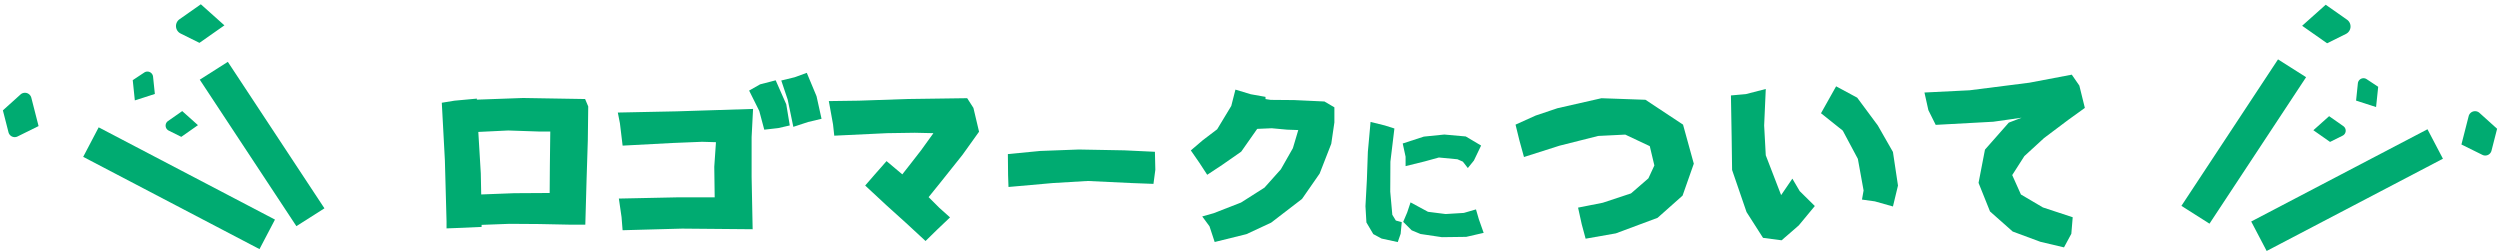
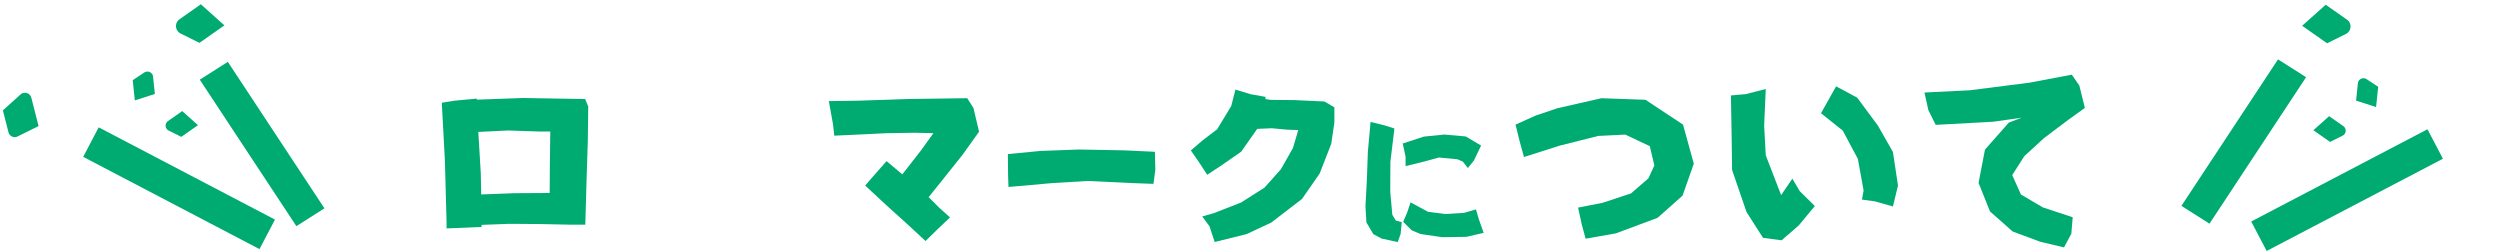
<svg xmlns="http://www.w3.org/2000/svg" class="about__bottomConLeftTitle" viewBox="0 0 400.168 40.196">
  <g id="グループ_1557" data-name="グループ 1557" transform="translate(-444.283 -957.711)">
    <g id="グループ_640" data-name="グループ 640" transform="translate(515 969.371)">
      <g id="Instagramで最新情報配信中_" data-name="Instagramで最新情報配信中 " style="isolation: isolate">
        <g id="グループ_1553" data-name="グループ 1553" style="isolation: isolate">
          <path id="パス_12350" data-name="パス 12350" d="M3483.615,342.377l2.026-.331,3.586-.331v.166l7.4-.265,9.928.166.5,1.193-.067,5.433-.2,6.328-.2,7.156h-2.457l-4.914-.1-4.782-.033-4.449.166v.331l-2.955.133-2.656.1V361.36l-.266-9.773Zm6.242,11.3.067,3.379,5.279-.2,5.678-.034.033-4.472.066-5.367h-1.826l-4.914-.166-4.781.232Z" transform="translate(-3483.615 -337.591)" fill="#00ab71" />
-           <path id="パス_12351" data-name="パス 12351" d="M3511.79,343.255l3.088-.064,6.342-.129,12.218-.387-.232,4.516v6.387l.166,8.355-11.289-.1-9.529.258-.166-2.1-.432-2.968,9.264-.193h6.076l-.067-4.9L3527.5,348l-2.224-.064-4.782.193-7.935.42-.432-3.581Zm21.018-3.516,1.759-1,2.491-.645,1.693,3.838.564,3.387-1.826.42-2.258.258-.8-3Zm5.146-1.613,2.125-.516,1.959-.71,1.561,3.742.8,3.613-2.159.516-2.357.774-.9-4.355Z" transform="translate(-3483.615 -336.9)" fill="#00ab71" />
          <path id="パス_12352" data-name="パス 12352" d="M3545.6,342.112l4.782-.066,7.736-.265,9.629-.133,1,1.557.9,3.809-2.657,3.711L3563.5,355.1l-1.926,2.386,1.727,1.722L3565,360.73l-2.092,1.989-1.826,1.789-3.154-2.915-3.121-2.817-3.387-3.147,1.494-1.722,1.926-2.187,2.523,2.12,1.428-1.822,1.594-2.054,1.959-2.716-2.988-.067-4.45.067-8.433.4-.2-1.822Z" transform="translate(-3483.65 -337.591)" fill="#00ab71" />
          <path id="パス_12353" data-name="パス 12353" d="M3574.278,350.312l5.18-.5,6.176-.231,7.3.133,4.881.231.067,2.883-.3,2.253-3.553-.133-6.972-.331-5.579.331-7.1.63-.066-1.889Z" transform="translate(-3483.667 -337.309)" fill="#00ab71" />
          <path id="パス_12354" data-name="パス 12354" d="M3610.719,339.59l2.457.742,2.357.418v.354l.83.129,3.752.032,4.848.226,1.594.935v2.417l-.5,3.416-1.86,4.771-2.822,4.06-4.947,3.8-3.951,1.837-5.081,1.257-.83-2.514-1.162-1.579,1.826-.515,4.383-1.708,3.752-2.385,2.623-2.933,1.926-3.384.863-2.9-1.793-.065-2.457-.225-2.324.1-2.557,3.642-3.054,2.128-2.391,1.579-1.262-1.934-1.361-1.967,1.926-1.643,2.291-1.74,2.258-3.739Z" transform="translate(-3483.683 -336.906)" fill="#00ab71" />
          <path id="パス_12355" data-name="パス 12355" d="M3632.362,345.458l2.279.562,1.537.486-.641,5.314-.025,4.8.332,3.7.564.92.947.255-.179,1.865-.461,1.328-2.586-.562-1.332-.715-1.1-1.865-.153-2.605.23-4.267.154-4.42Zm5.147,3.449,3.38-1.1,3.277-.332,3.432.306,2.458,1.457-1.153,2.4-.972,1.2-.794-1.022-.871-.383-2.97-.281-2.228.614-3.1.766v-1.508Zm1.255,9.427,2.791,1.508,2.816.357,2.92-.178,1.945-.563.461,1.584.768,2.171-2.791.64-3.892.05-3.43-.51-1.409-.588-1.357-1.355.64-1.507Z" transform="translate(-3483.697 -337.6)" fill="#00ab71" />
          <path id="パス_12356" data-name="パス 12356" d="M3655.586,345.2l3.227-1.457,3.484-1.172,7.043-1.6,7.043.249,6.014,3.977,1.724,6.252-1.8,5.114-4,3.552-6.676,2.487-4.841.852-.623-2.309-.587-2.664,3.962-.782,4.51-1.492,2.788-2.415.954-2.06-.734-3.09-3.925-1.848-4.328.214-6.2,1.562-5.685,1.812-.733-2.664Z" transform="translate(-3483.715 -336.909)" fill="#00ab71" />
          <path id="パス_12357" data-name="パス 12357" d="M3690.1,340.522l2.384-.213,3.192-.819-.258,5.841.258,4.772,2.457,6.374,1.8-2.635,1.174,1.994,2.42,2.386-2.567,3.1-2.751,2.386-2.971-.391-2.641-4.131-2.311-6.731-.073-5.378Zm14.416,2.85,2.42-4.309,3.375,1.817,3.3,4.452,2.421,4.237.807,5.378-.807,3.347-2.9-.818-2.055-.285.257-1.459-.917-5.057L3708,346.15Z" transform="translate(-3483.751 -336.905)" fill="#00ab71" />
          <path id="パス_12358" data-name="パス 12358" d="M3721.076,340.05l7.226-.357,9.573-1.214,6.785-1.286,1.211,1.75.88,3.572-2.677,1.929-3.851,2.893-3.155,2.893-1.944,3.036,1.394,3.107,3.521,2.072,4.768,1.571-.22,2.644-1.173,2.178-3.778-.893L3735.2,362.3l-3.631-3.214-1.834-4.573,1.028-5.321,3.814-4.323,2.054-.786-4.548.644-9.207.5-1.174-2.358Z" transform="translate(-3483.751 -336.901)" fill="#00ab71" />
        </g>
      </g>
    </g>
    <g id="グループ_1555" data-name="グループ 1555" transform="translate(497.145 994.778) rotate(166)">
      <path id="パス_12339" data-name="パス 12339" d="M0,5.556l28.086-.244L28.131-.01.045.235Z" transform="translate(5.258 2.034) rotate(71.092)" fill="#00ab71" />
      <path id="パス_12371" data-name="パス 12371" d="M0,.019,31.845-.01l0,5.334L0,5.354Z" transform="matrix(0.747, 0.665, -0.665, 0.747, 11.682, 0.002)" fill="#00ab71" />
      <path id="パス_12329" data-name="パス 12329" d="M.028,5.506,0,.825l3.667-.8a1.03,1.03,0,0,1,1.245,1l.022,3.624L1.571,6.437A1.056,1.056,0,0,1,.028,5.506Z" transform="translate(41.216 26.854)" fill="#00ab71" />
      <path id="パス_12331" data-name="パス 12331" d="M3.043,0l1.7,1.45A.89.89,0,0,1,4.5,2.965l-2.6,1L0,1.17Z" transform="translate(16.426 20.48)" fill="#00ab71" />
      <path id="パス_12332" data-name="パス 12332" d="M.4.226,3.759,0,3.3,3.228l-2.091.738a.909.909,0,0,1-1.2-.983Z" transform="translate(21.512 27.94)" fill="#00ab71" />
      <path id="パス_12334" data-name="パス 12334" d="M7.108,2.172A1.333,1.333,0,0,1,6.74,4.438l-3.893,1.5L0,1.752,4.556,0Z" transform="translate(8.452 34.374)" fill="#00ab71" />
    </g>
    <g id="グループ_1556" data-name="グループ 1556" transform="translate(802.371 954.934) rotate(14)">
      <path id="パス_12339-2" data-name="パス 12339" d="M0,0,28.086.244l.047,5.322L.047,5.322Z" transform="translate(-0.007 36.824) rotate(-71.092)" fill="#00ab71" />
      <path id="パス_12372" data-name="パス 12372" d="M0,0,31.841.029l0,5.325L0,5.325Z" transform="matrix(0.747, -0.665, 0.665, 0.747, 11.439, 36.551)" fill="#00ab71" />
-       <path id="パス_12329-2" data-name="パス 12329" d="M.027,1.053,0,5.734l3.667.8a1.03,1.03,0,0,0,1.245-1L4.933,1.91,1.57.122A1.056,1.056,0,0,0,.027,1.053Z" transform="translate(41.105 10.715)" fill="#00ab71" />
      <path id="パス_12331-2" data-name="パス 12331" d="M3.042,3.964l1.7-1.45A.89.89,0,0,0,4.5,1L1.9,0,0,2.794Z" transform="translate(17.56 17.174)" fill="#00ab71" />
      <path id="パス_12332-2" data-name="パス 12332" d="M.4,3.792l3.355.226L3.3.79,1.208.052a.909.909,0,0,0-1.2.983Z" transform="translate(22.645 9.921)" fill="#00ab71" />
      <path id="パス_12334-2" data-name="パス 12334" d="M7.107,3.763A1.333,1.333,0,0,0,6.739,1.5L2.846,0,0,4.182,4.555,5.934Z" transform="translate(11.77 -0.002)" fill="#00ab71" />
    </g>
  </g>
</svg>